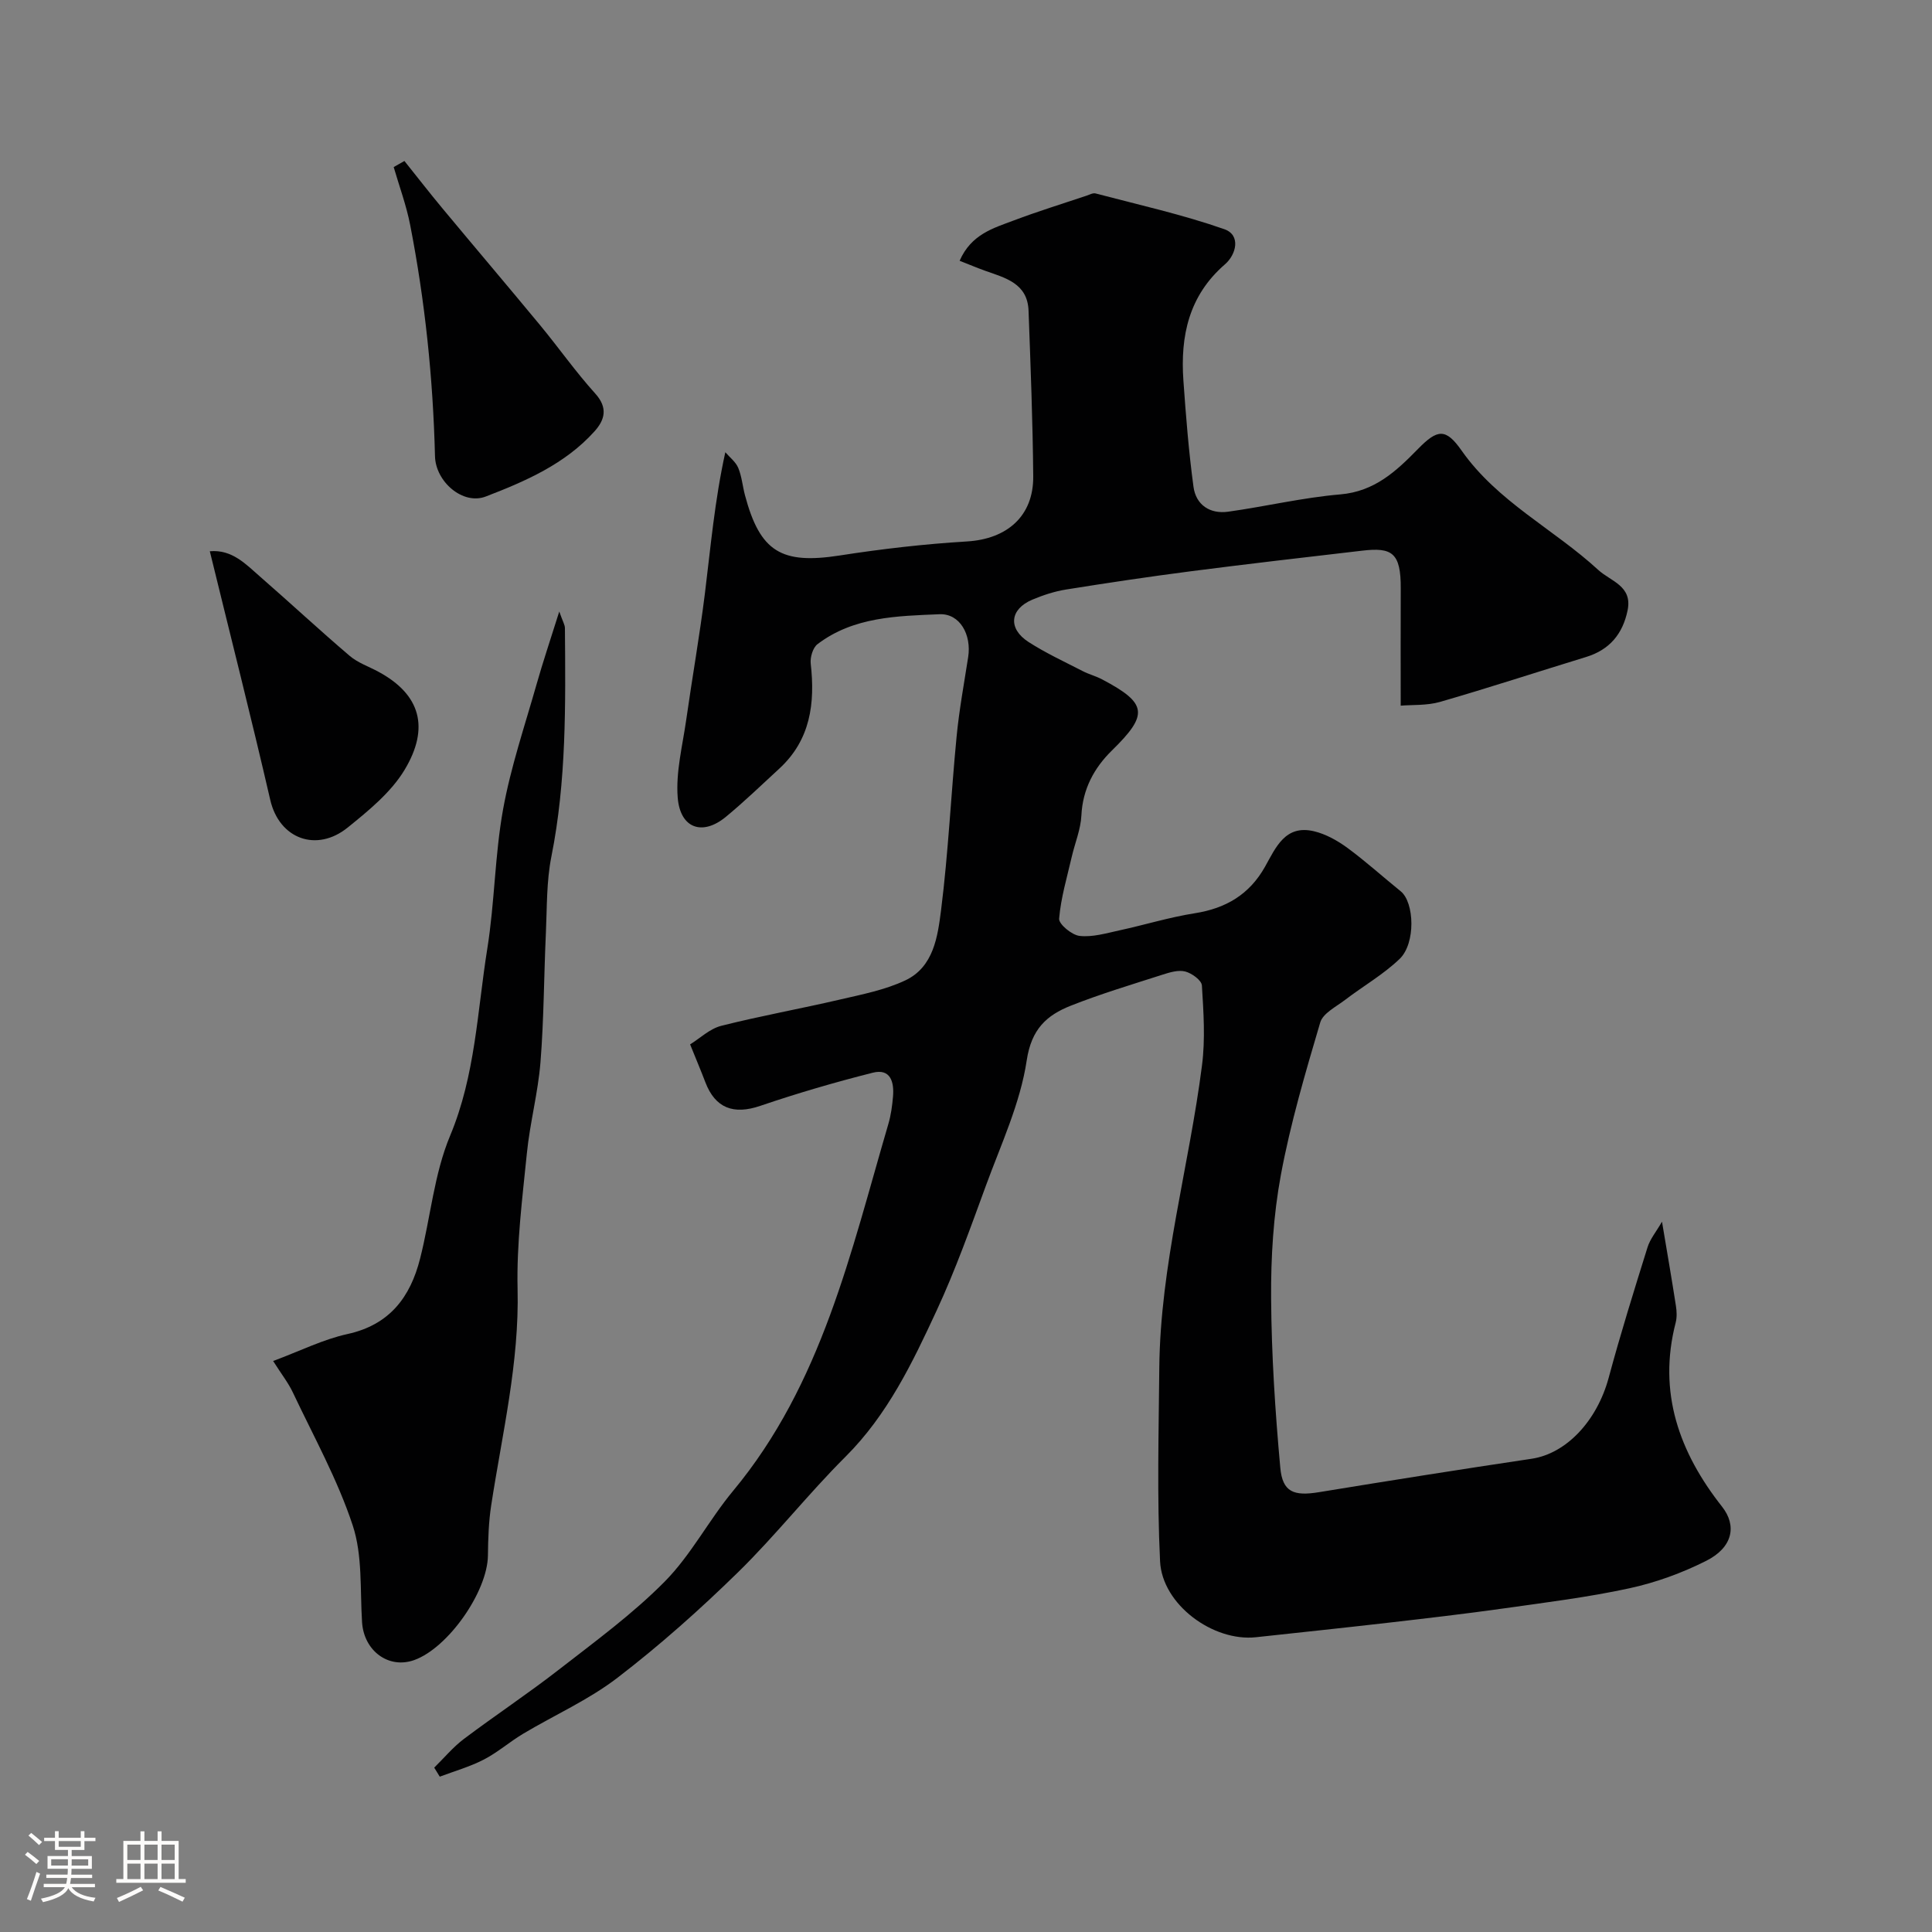
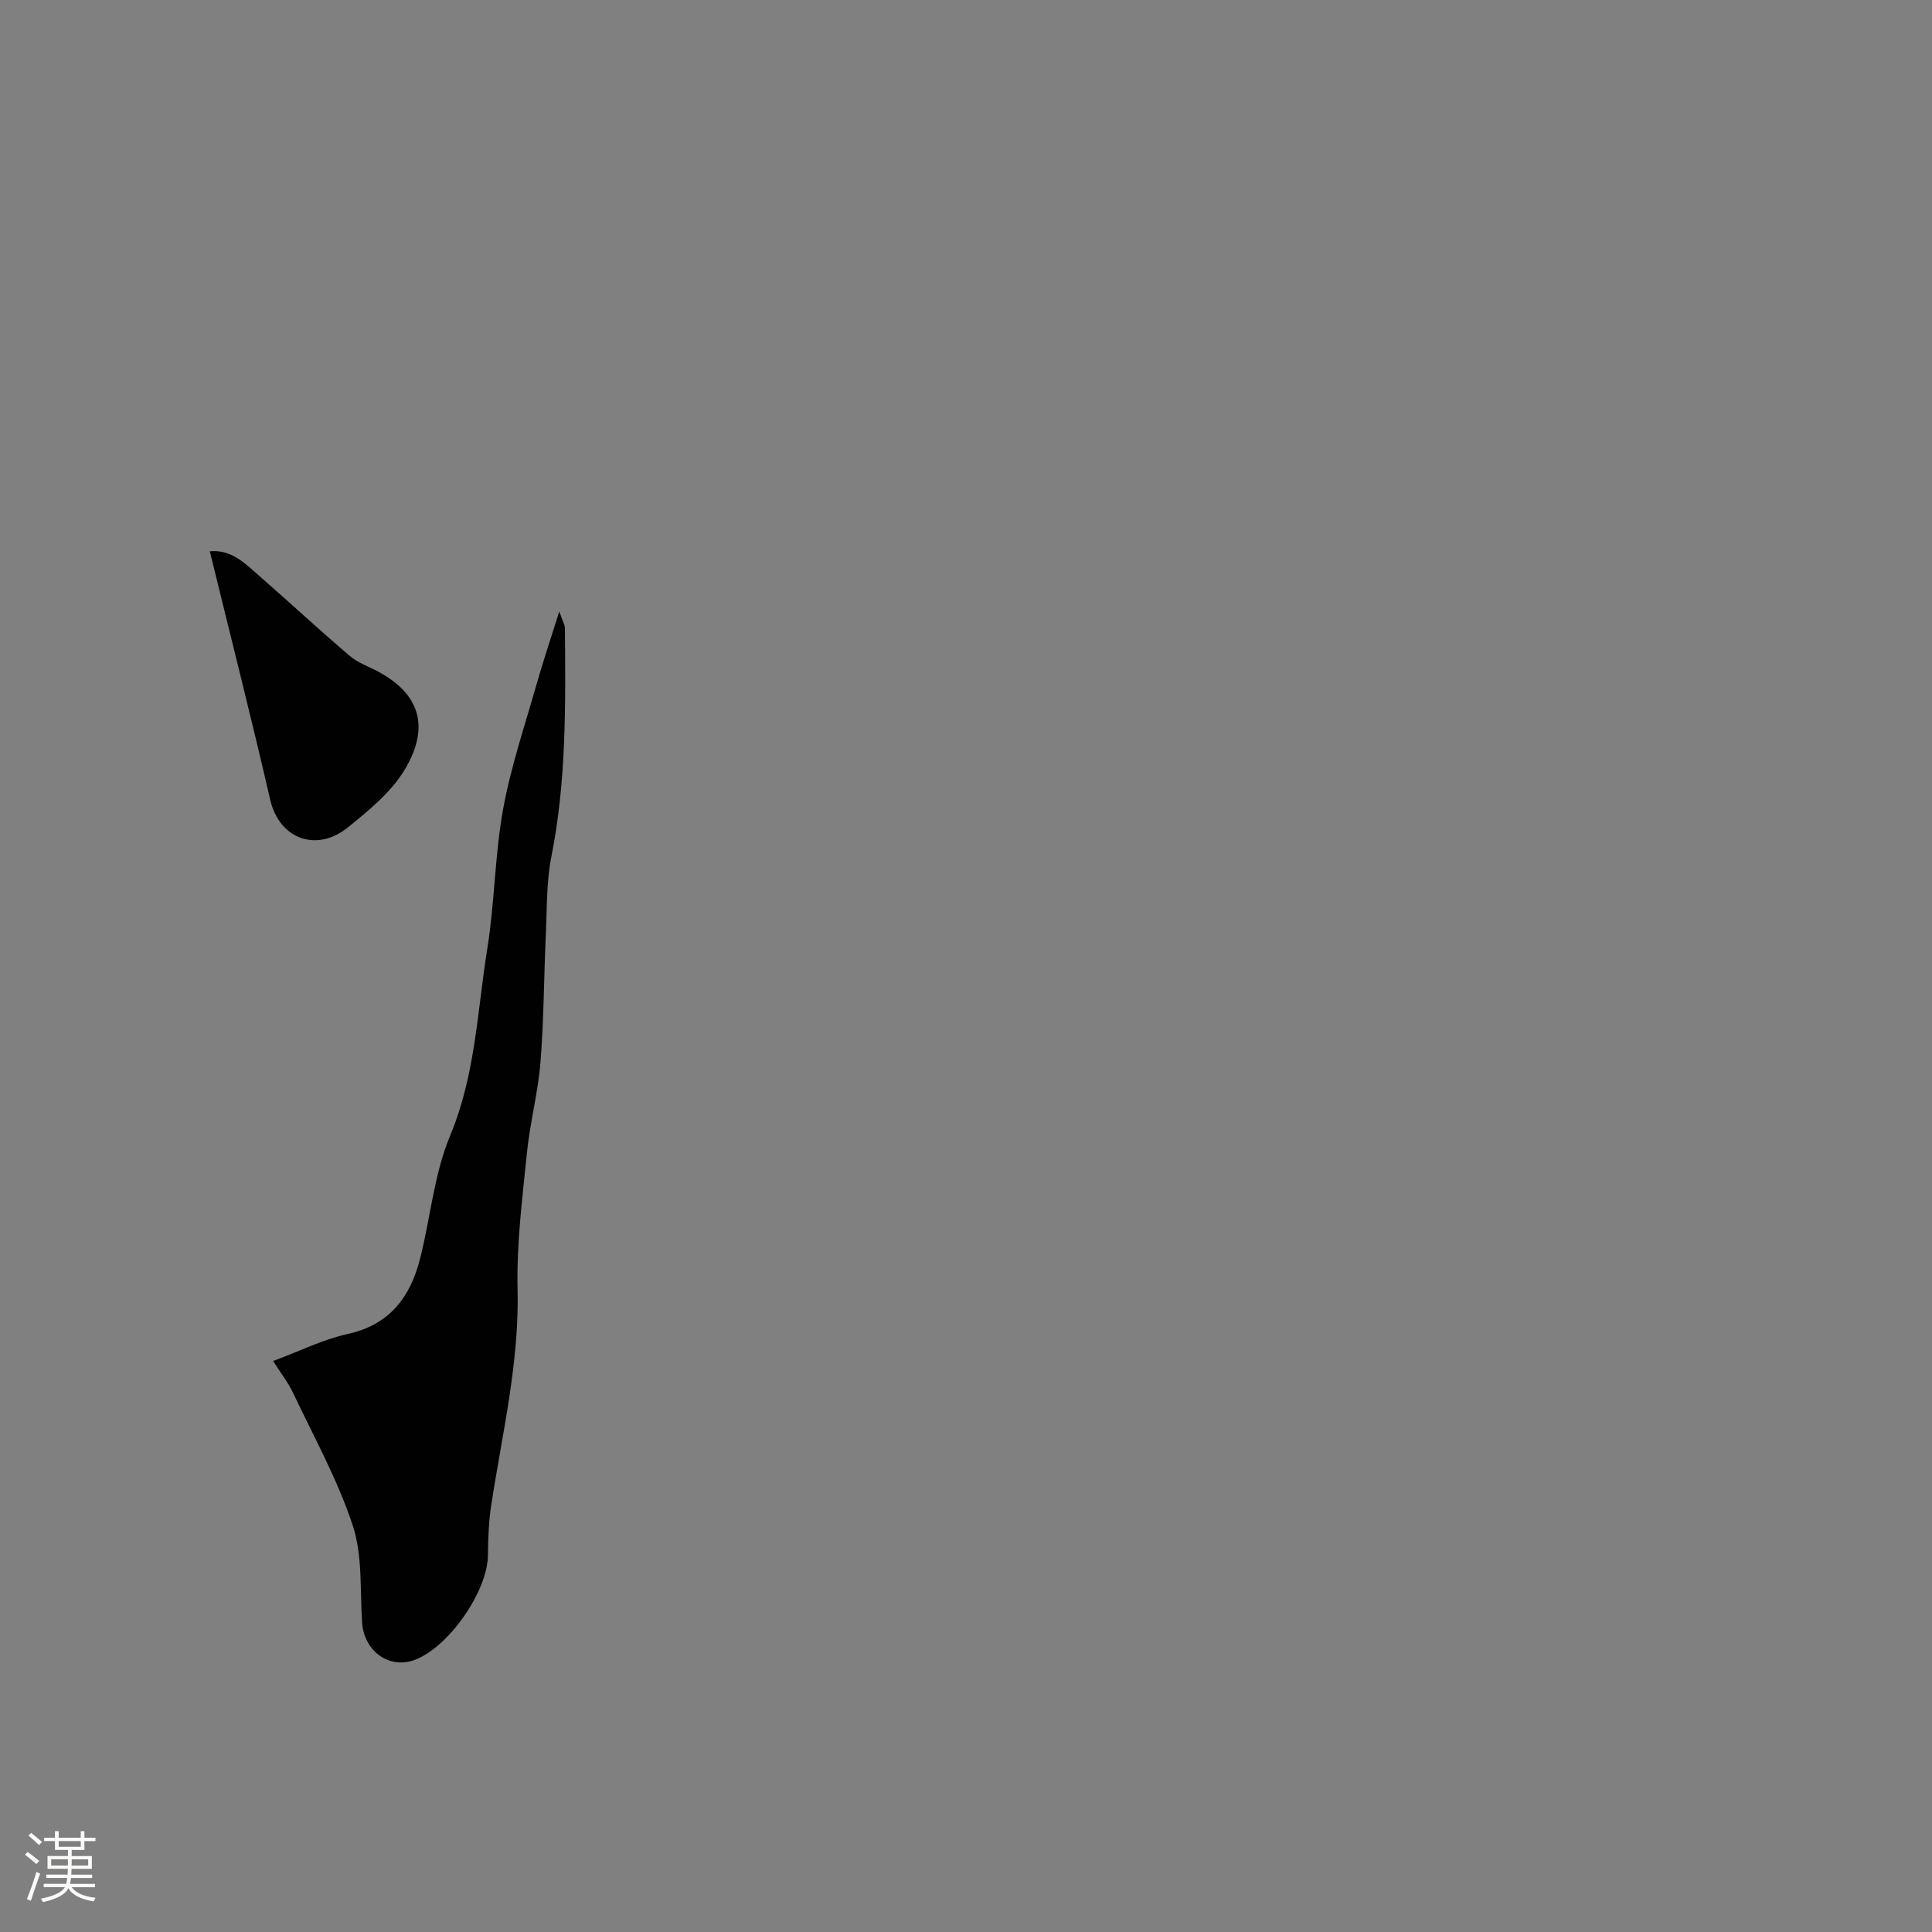
<svg xmlns="http://www.w3.org/2000/svg" enable-background="new 0 0 400 400" viewBox="0 0 400 400">
  <rect x="0" y="0" width="400" height="400" fill="#808080" stroke="none" />
  <path d="m5.17 384 .55-.58c.85.61 1.65 1.24 2.4 1.87l-.59.64c-.83-.73-1.62-1.38-2.36-1.93m1.22 9.53-.82-.34c.71-1.76 1.37-3.64 1.98-5.63.24.13.5.25.76.36-.6 1.67-1.24 3.54-1.92 5.61m-.5-13.5.57-.54c.56.44 1.31 1.06 2.26 1.87l-.64.64c-.68-.66-1.41-1.32-2.19-1.97m3.25.46h2.24v-1.36h.77v1.36h4.57v-1.36h.76v1.36h2.28v.69h-2.28v1.84h-2.64v1.26h4.18v2.64h-4.21c0 .45-.02.86-.05 1.21h4.32v.69h-4.38c-.04.34-.1.75-.19 1.22h5.15v.69h-4.82c.87 1.19 2.51 1.92 4.93 2.19-.17.31-.3.57-.37.76-2.77-.49-4.52-1.41-5.26-2.76-.56 1.26-2.3 2.23-5.24 2.9-.12-.24-.26-.48-.43-.72 2.73-.55 4.38-1.34 4.96-2.38h-4.38v-.69h4.65c.1-.38.17-.79.21-1.22h-4.32v-.69h4.4c.03-.34.05-.75.05-1.21h-4.2v-2.64h4.23v-1.26h-2.69v-1.84h-2.24zm1.46 4.46v1.29h3.45c.01-.4.02-.57.01-.53v-.32-.45h-3.46zm1.55-2.59h4.57v-1.19h-4.57zm6.11 2.59h-3.42v.77c-.01.19-.01.37-.02.53h3.44v-1.29z" fill="#fcfbfa" />
-   <path d="m32.63 379.16h.82v1.98h3.54v7.89h1.46v.78h-14.37v-.78h1.46v-7.89h3.54v-1.98h.82v1.98h2.73zm-3.49 11.48.5.73c-1.61.82-3.28 1.63-5 2.41-.13-.27-.28-.55-.44-.82 1.75-.72 3.4-1.49 4.94-2.32m-2.78-5.55h2.73v-3.18h-2.73zm0 3.95h2.73v-3.2h-2.73zm3.54-3.95h2.73v-3.18h-2.73zm0 3.95h2.73v-3.2h-2.73zm7.89 4.68c-1.84-.92-3.51-1.7-5.02-2.32l.45-.73c1.89.8 3.57 1.55 5.04 2.23zm-1.62-11.81h-2.73v3.18h2.73zm-2.73 7.13h2.73v-3.2h-2.73z" fill="#fcfbfa" />
  <g fill="#010102">
-     <path d="m290 146.1c0-8.47-.03-16.36.01-24.25.04-7.45-1.83-8.56-7.98-7.84-11.87 1.38-23.75 2.75-35.6 4.28-8.58 1.11-17.14 2.39-25.69 3.76-2.39.38-4.76 1.16-7 2.1-4.68 1.97-5.1 5.99-.79 8.77 3.56 2.29 7.43 4.08 11.2 6.02 1.29.67 2.75 1.04 4.03 1.72 9.43 4.97 9.63 7.28 2.01 14.74-3.67 3.6-6.04 7.98-6.3 13.44-.14 2.87-1.33 5.68-1.99 8.53-.98 4.26-2.26 8.51-2.62 12.83-.09 1.13 2.63 3.39 4.24 3.57 2.65.3 5.47-.54 8.17-1.13 5.24-1.13 10.39-2.73 15.67-3.56 6.44-1.01 11.32-3.89 14.54-9.62 2.24-3.98 4.18-8.77 10.14-7.36 2.45.58 4.85 1.93 6.91 3.43 3.82 2.81 7.35 6.01 11.05 9 2.84 2.29 3.14 10.79-.23 14.01-3.37 3.23-7.55 5.62-11.29 8.48-1.86 1.42-4.58 2.77-5.14 4.67-3.08 10.42-6.17 20.91-8.15 31.57-1.55 8.37-2.08 17.03-2.02 25.56.08 11.69.84 23.4 1.9 35.05.46 5.08 2.81 5.92 8.01 5.07 14.66-2.4 29.33-4.73 44.03-6.92 7.17-1.07 13.53-7.82 15.95-16.77 2.44-9.06 5.24-18.04 8.04-27 .54-1.74 1.81-3.25 3-5.31 1.06 6.33 2.02 11.86 2.88 17.42.18 1.14.23 2.39-.05 3.48-3.74 14.47.75 26.87 9.61 38.11 3.07 3.89 2.27 8.42-3.32 11.22-4.99 2.51-10.42 4.49-15.88 5.67-8.58 1.86-17.34 2.94-26.05 4.17-7.94 1.12-15.91 2.04-23.88 2.96-9.12 1.05-18.25 2.01-27.38 3-8.85.96-19.41-6.74-19.85-15.71-.65-13.33-.28-26.71-.16-40.06.2-21.26 6.17-41.71 8.84-62.62.7-5.44.32-11.05-.02-16.55-.07-1.08-2.09-2.54-3.45-2.89-1.44-.37-3.23.18-4.75.67-6.35 2.04-12.76 3.96-18.95 6.41-4.97 1.97-8.15 4.82-9.12 11.33-1.33 8.87-5.32 17.37-8.45 25.93-3.19 8.71-6.31 17.48-10.21 25.88-5.01 10.81-10.16 21.56-18.85 30.23-7.72 7.69-14.49 16.33-22.28 23.95-7.88 7.71-16.17 15.09-24.91 21.8-5.97 4.59-13.05 7.73-19.57 11.62-2.79 1.67-5.28 3.87-8.15 5.35s-6.05 2.38-9.1 3.53c-.38-.62-.76-1.25-1.15-1.87 2.03-1.99 3.88-4.23 6.13-5.93 6.49-4.89 13.28-9.38 19.69-14.37 7.51-5.84 15.27-11.51 21.92-18.24 5.45-5.52 9.14-12.74 14.14-18.76 18.37-22.1 24.35-49.38 32.13-75.91.55-1.86.82-3.83.98-5.77.25-2.96-.51-5.82-4.18-4.9-7.85 1.98-15.65 4.26-23.32 6.87-5.48 1.87-9.3.51-11.36-4.91-.92-2.42-1.94-4.81-3.15-7.82 2.05-1.27 4.07-3.24 6.43-3.84 8.14-2.06 16.43-3.54 24.62-5.45 4.56-1.06 9.29-1.98 13.48-3.95 5.9-2.77 6.73-9.1 7.43-14.58 1.5-11.9 2.05-23.92 3.21-35.87.53-5.53 1.55-11.01 2.4-16.5.72-4.61-1.7-9.05-5.94-8.87-8.76.37-17.79.51-25.26 6.2-.96.73-1.54 2.72-1.4 4.02.93 8.23-.04 15.8-6.52 21.76-3.65 3.36-7.22 6.81-11.04 9.96-4.85 4.01-9.48 2.43-9.98-4.01-.41-5.27 1-10.7 1.76-16.04 1.24-8.73 2.78-17.42 3.87-26.17 1.19-9.57 2.01-19.19 4.23-29.26.91 1.06 2.15 1.99 2.67 3.23.74 1.78.9 3.79 1.4 5.68 3.13 11.74 7.56 14.33 19.59 12.47 8.74-1.36 17.56-2.38 26.38-2.91 8.27-.5 13.78-5.22 13.71-13.48-.1-11.44-.55-22.87-.97-34.3-.21-5.68-4.83-6.78-9.01-8.27-1.73-.62-3.42-1.34-5.26-2.06 2.4-5.49 6.97-6.75 11.19-8.34 4.96-1.88 10.04-3.44 15.07-5.13.62-.21 1.33-.61 1.88-.47 8.92 2.35 17.97 4.36 26.66 7.4 3.47 1.21 2.49 5.24.13 7.28-7.48 6.48-9.25 14.82-8.6 24.05.52 7.35 1.1 14.71 2.09 22.01.51 3.75 3.41 5.68 7.19 5.15 7.75-1.08 15.42-2.92 23.2-3.58 7.12-.61 11.58-4.8 16.1-9.42 4.03-4.12 5.74-4.33 9.03.36 7.44 10.59 19.06 16.22 28.26 24.68 2.6 2.39 7.13 3.3 6.1 8.37-1.01 4.92-3.74 8.19-8.62 9.68-10.07 3.08-20.09 6.37-30.21 9.29-2.72.78-5.75.58-8.15.78z" />
    <path d="m56.55 281.78c5.67-2.11 10.39-4.49 15.39-5.58 8.73-1.91 13.01-7.64 15.03-15.6 2.16-8.48 2.89-17.5 6.22-25.46 5.24-12.53 5.62-25.75 7.7-38.73 1.53-9.55 1.55-19.35 3.27-28.86 1.59-8.76 4.49-17.28 6.93-25.87 1.3-4.59 2.83-9.12 4.7-15.07.73 2.09 1.16 2.74 1.17 3.41.13 15.85.33 31.68-2.81 47.37-1.02 5.13-.89 10.5-1.13 15.77-.41 8.92-.41 17.87-1.12 26.77-.51 6.33-2.19 12.55-2.82 18.88-.94 9.33-2.14 18.72-1.92 28.05.37 15.29-3.19 29.96-5.47 44.85-.52 3.4-.63 6.89-.67 10.35-.1 7.48-8.23 19.12-15.26 21.64-5.31 1.9-10.42-1.91-10.8-7.84-.43-6.72.12-13.82-1.93-20.03-3.13-9.5-8.08-18.4-12.38-27.5-.95-2.03-2.39-3.84-4.1-6.55z" />
-     <path d="m83.73 33.33c2.64 3.29 5.22 6.63 7.92 9.87 6.71 8.07 13.51 16.07 20.2 24.16 3.85 4.66 7.34 9.64 11.39 14.12 2.68 2.96 1.97 5.46-.15 7.82-6.09 6.78-14.31 10.34-22.52 13.5-4.73 1.82-10.39-3.06-10.51-8.36-.4-16.1-2.06-32.07-5.14-47.87-.79-4.06-2.25-7.99-3.41-11.98.74-.42 1.48-.84 2.22-1.26z" />
    <path d="m43.44 114.13c4.65-.41 7.49 2.72 10.49 5.33 6.2 5.4 12.22 11.01 18.48 16.34 1.69 1.44 3.96 2.2 5.96 3.29 8.68 4.69 10.64 11.57 5.4 20.29-2.81 4.67-7.44 8.44-11.78 11.95-6.42 5.19-14.17 2.4-16.04-5.73-3.93-17.04-8.24-33.99-12.51-51.47z" />
  </g>
</svg>